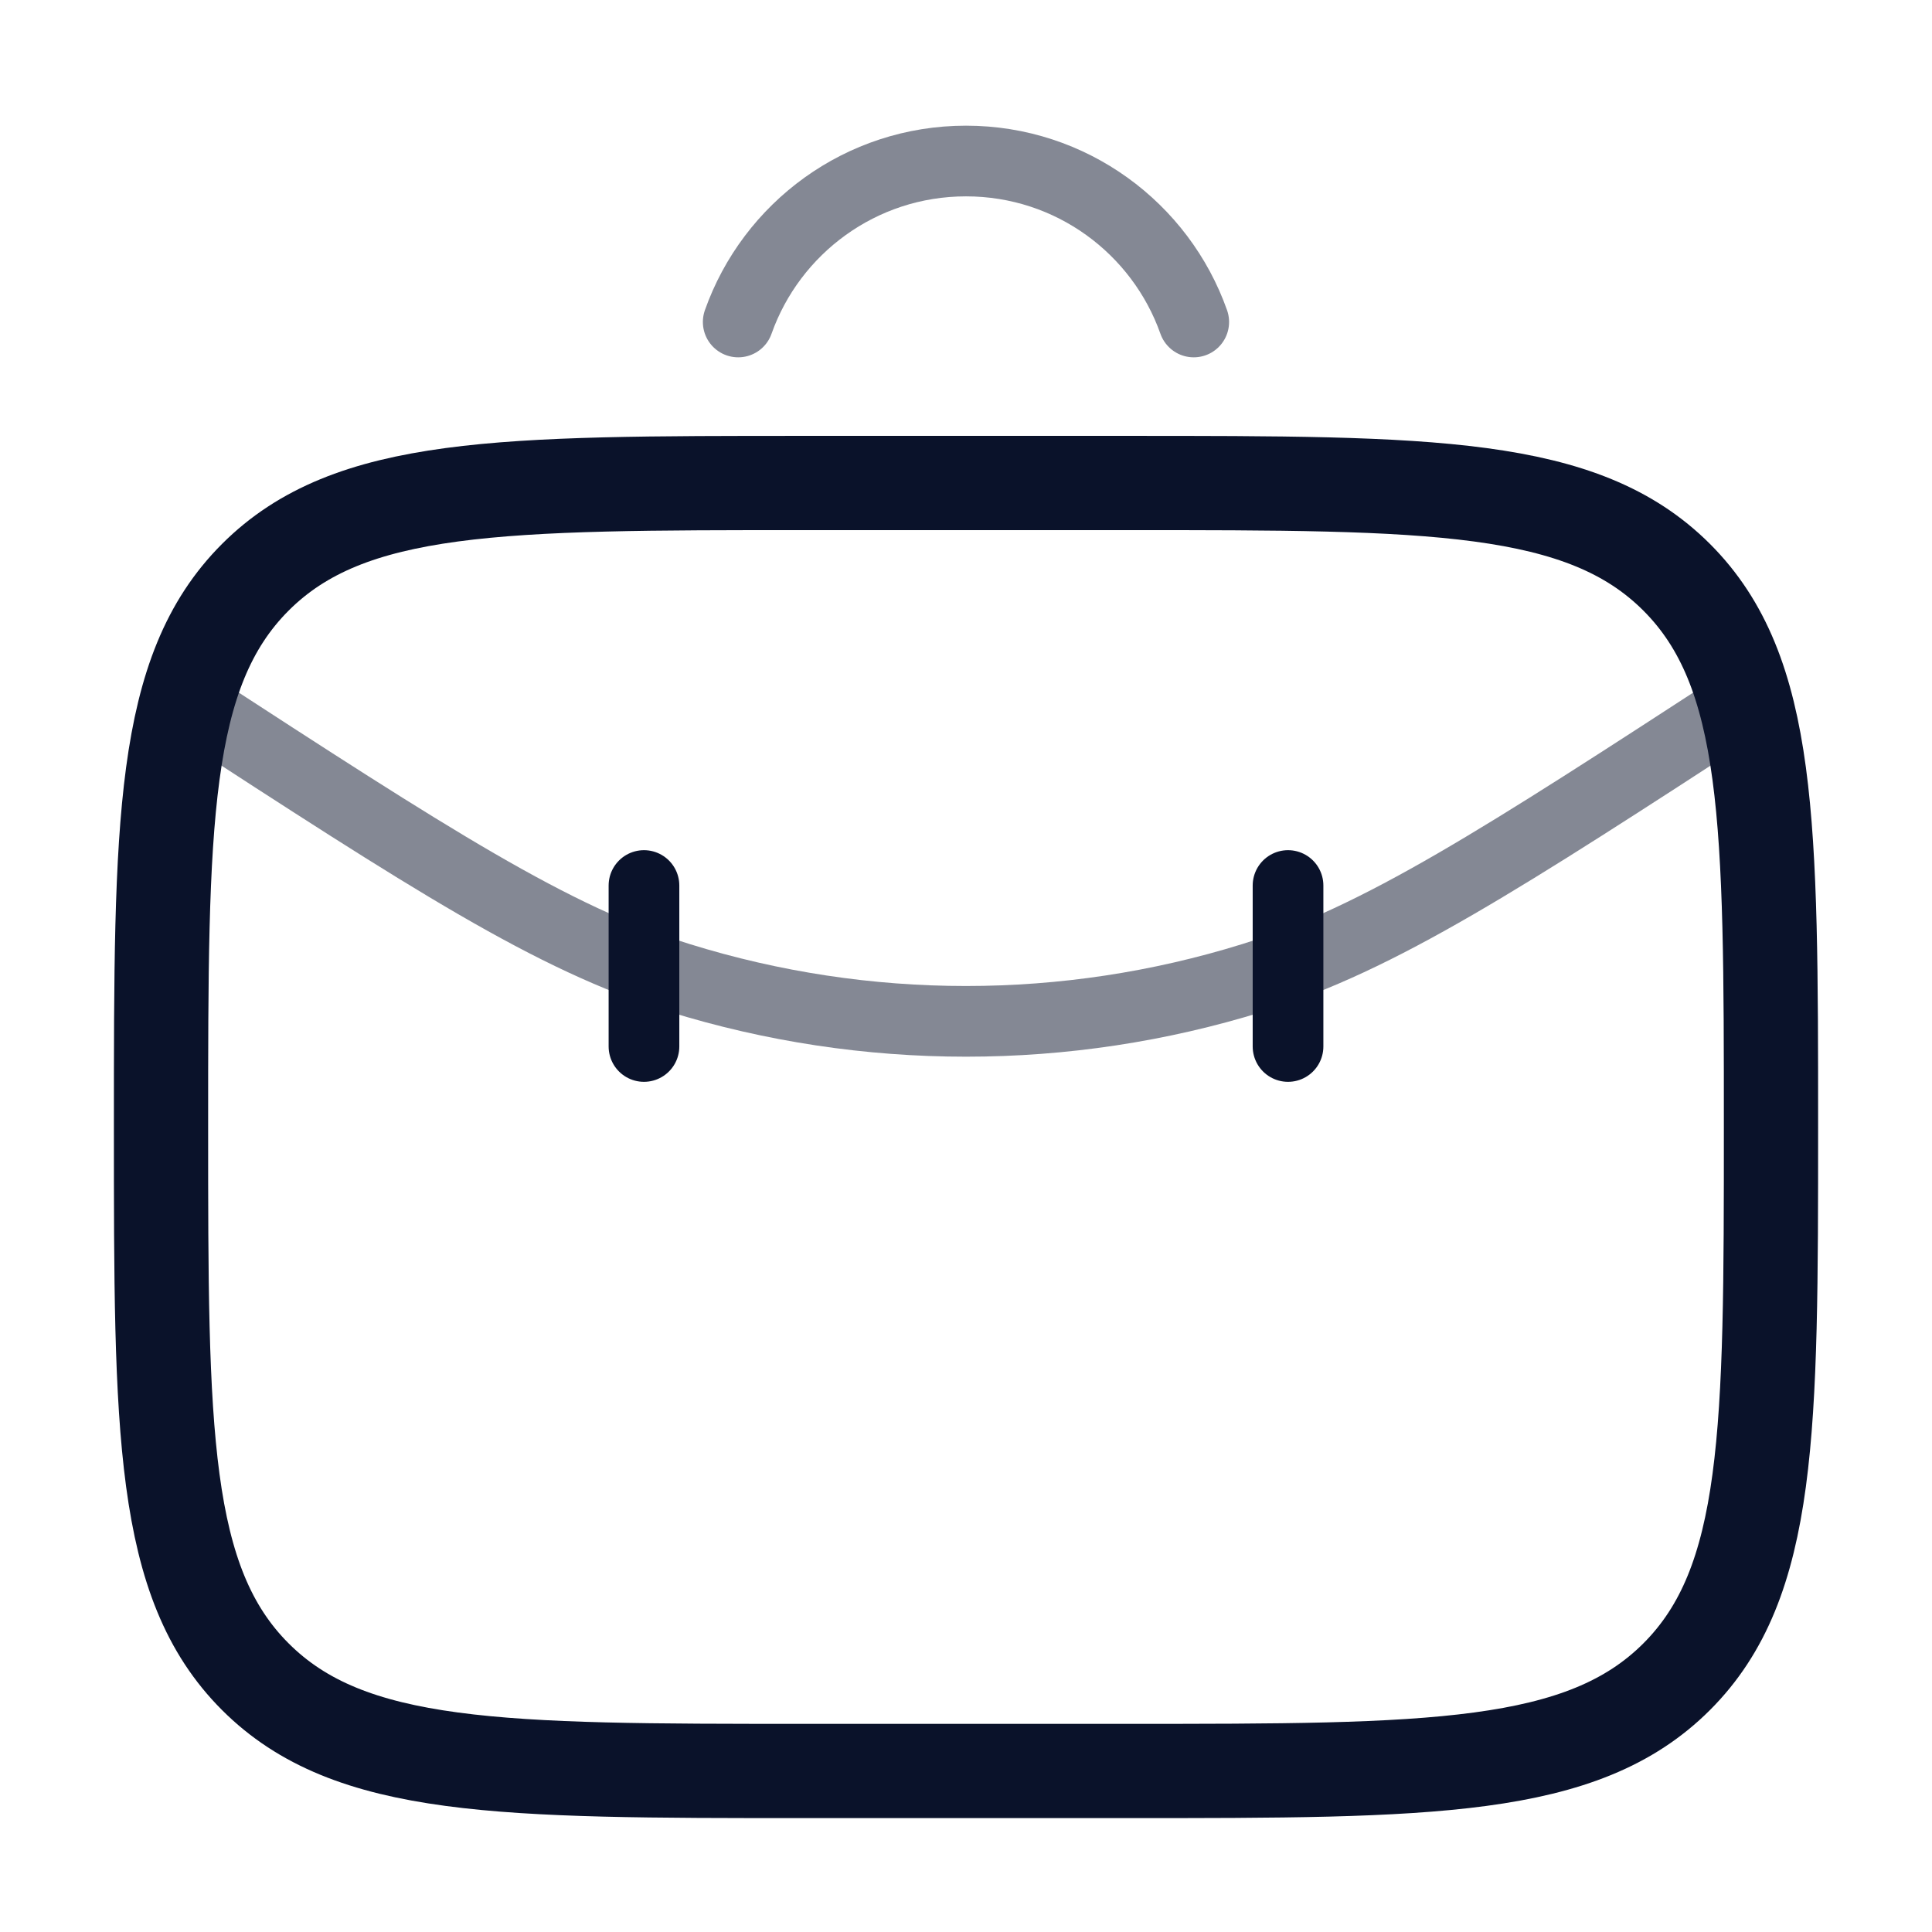
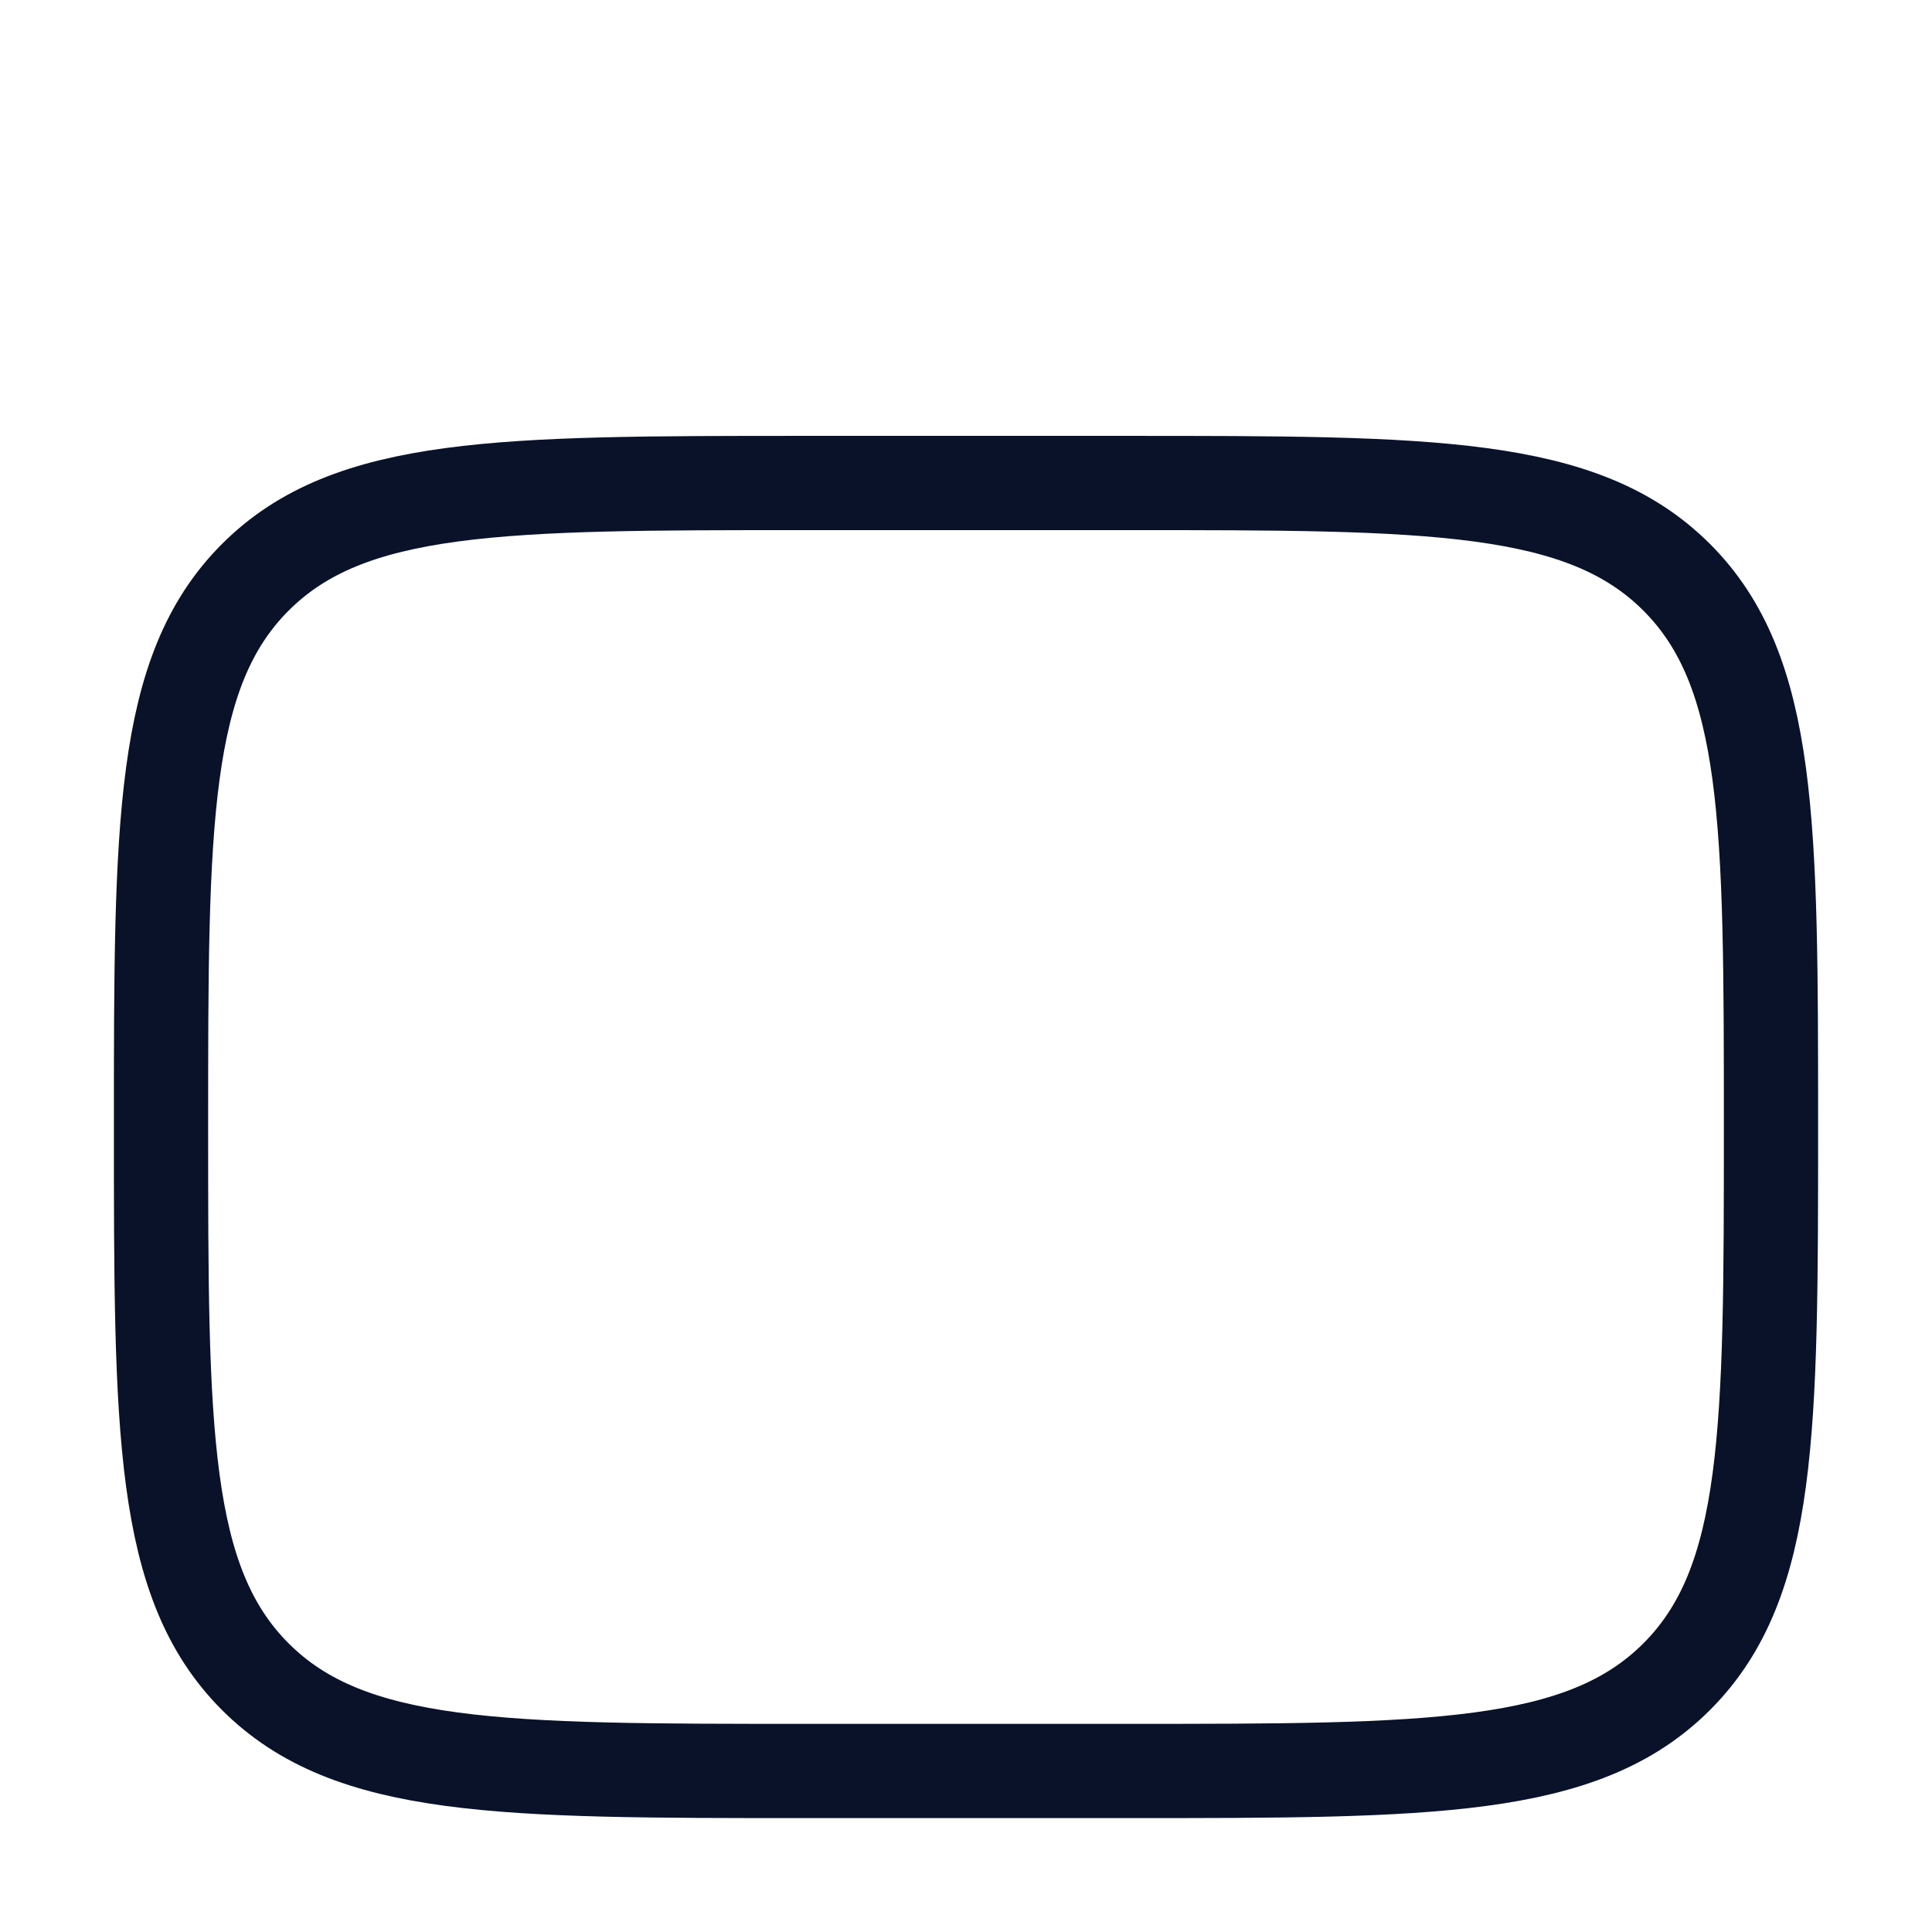
<svg xmlns="http://www.w3.org/2000/svg" width="41" height="41" viewBox="0 0 41 41" fill="none">
  <path d="M3.417 23.917C3.417 17.474 3.417 14.253 5.418 12.251C7.419 10.25 10.641 10.25 17.083 10.25H23.916C30.359 10.25 33.58 10.25 35.582 12.251C37.583 14.253 37.583 17.474 37.583 23.917C37.583 30.359 37.583 33.581 35.582 35.582C33.58 37.583 30.359 37.583 23.916 37.583H17.083C10.641 37.583 7.419 37.583 5.418 35.582C3.417 33.581 3.417 30.359 3.417 23.917Z" stroke="#0A122A" stroke-width="2" />
-   <path opacity="0.5" d="M37.005 14.896C31.864 18.238 29.293 19.91 26.582 20.752C22.621 21.982 18.379 21.982 14.418 20.752C11.707 19.91 9.136 18.238 3.995 14.896" stroke="#0A122A" stroke-width="1.5" stroke-linecap="round" />
-   <path d="M13.666 18.792V22.208" stroke="#0A122A" stroke-width="1.5" stroke-linecap="round" />
-   <path d="M27.334 18.792V22.208" stroke="#0A122A" stroke-width="1.5" stroke-linecap="round" />
-   <path opacity="0.5" d="M15.666 6.833C16.37 4.843 18.268 3.417 20.5 3.417C22.731 3.417 24.63 4.843 25.333 6.833" stroke="#0A122A" stroke-width="1.5" stroke-linecap="round" />
</svg>